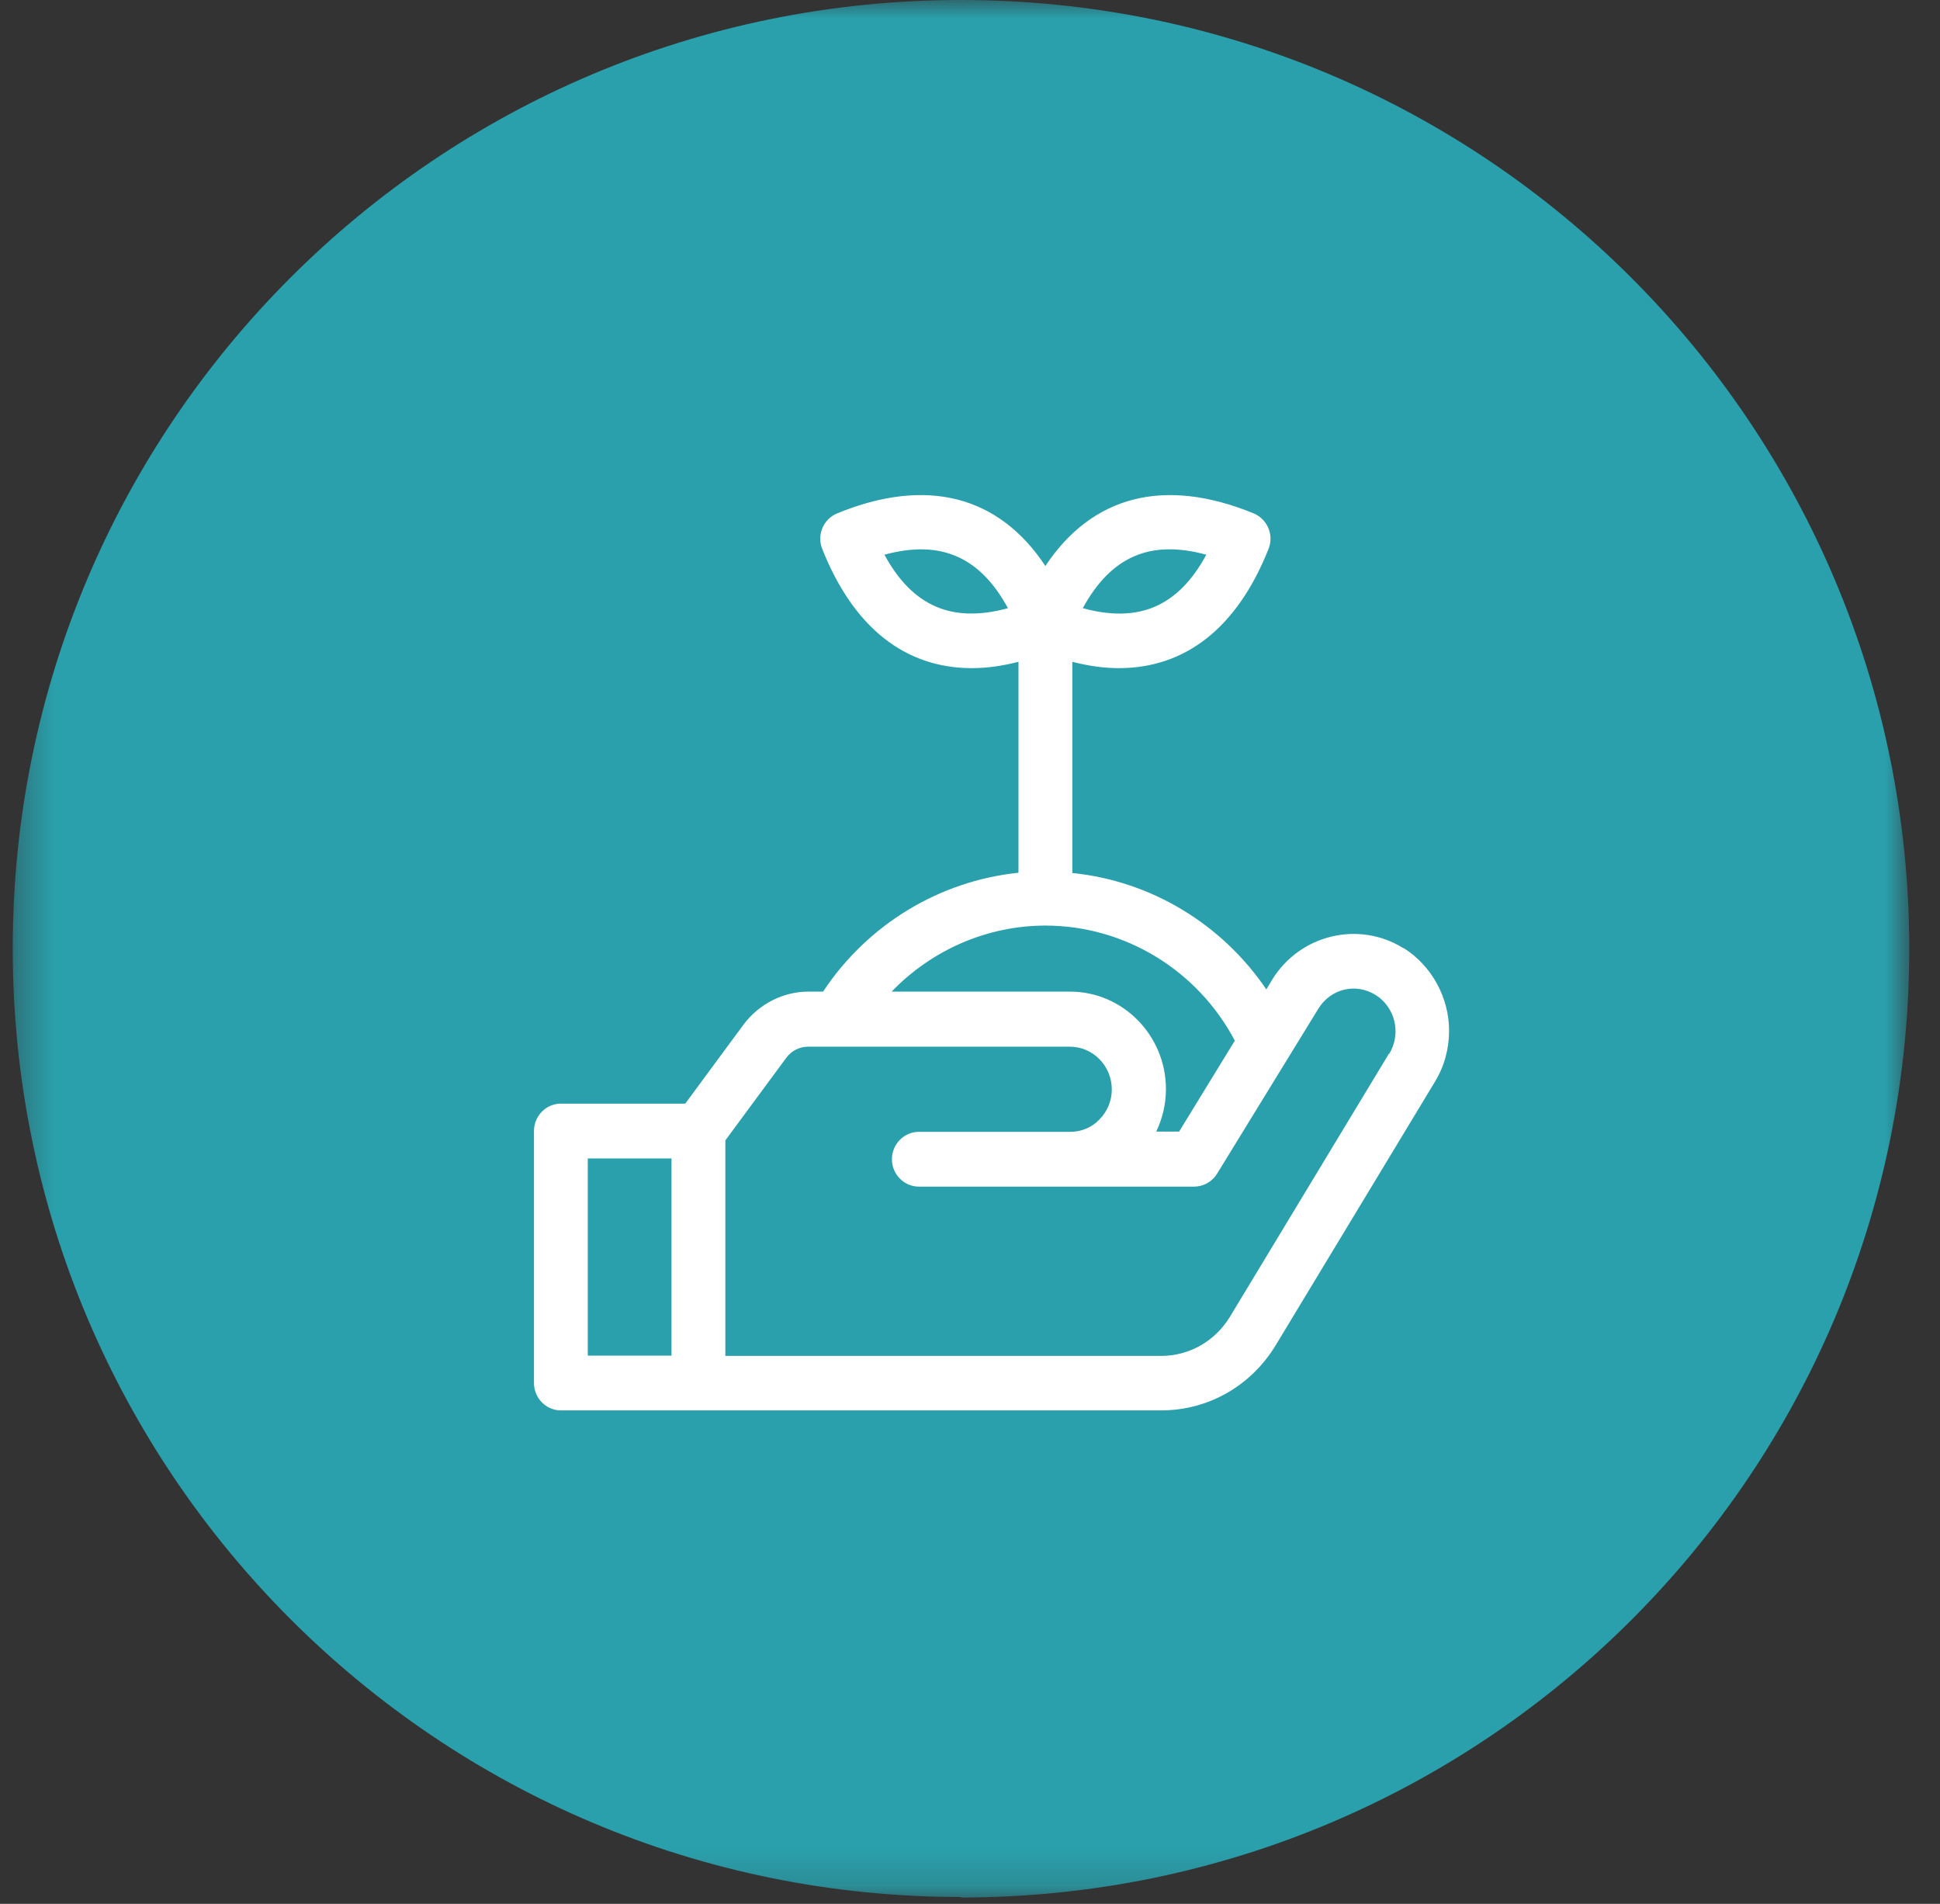
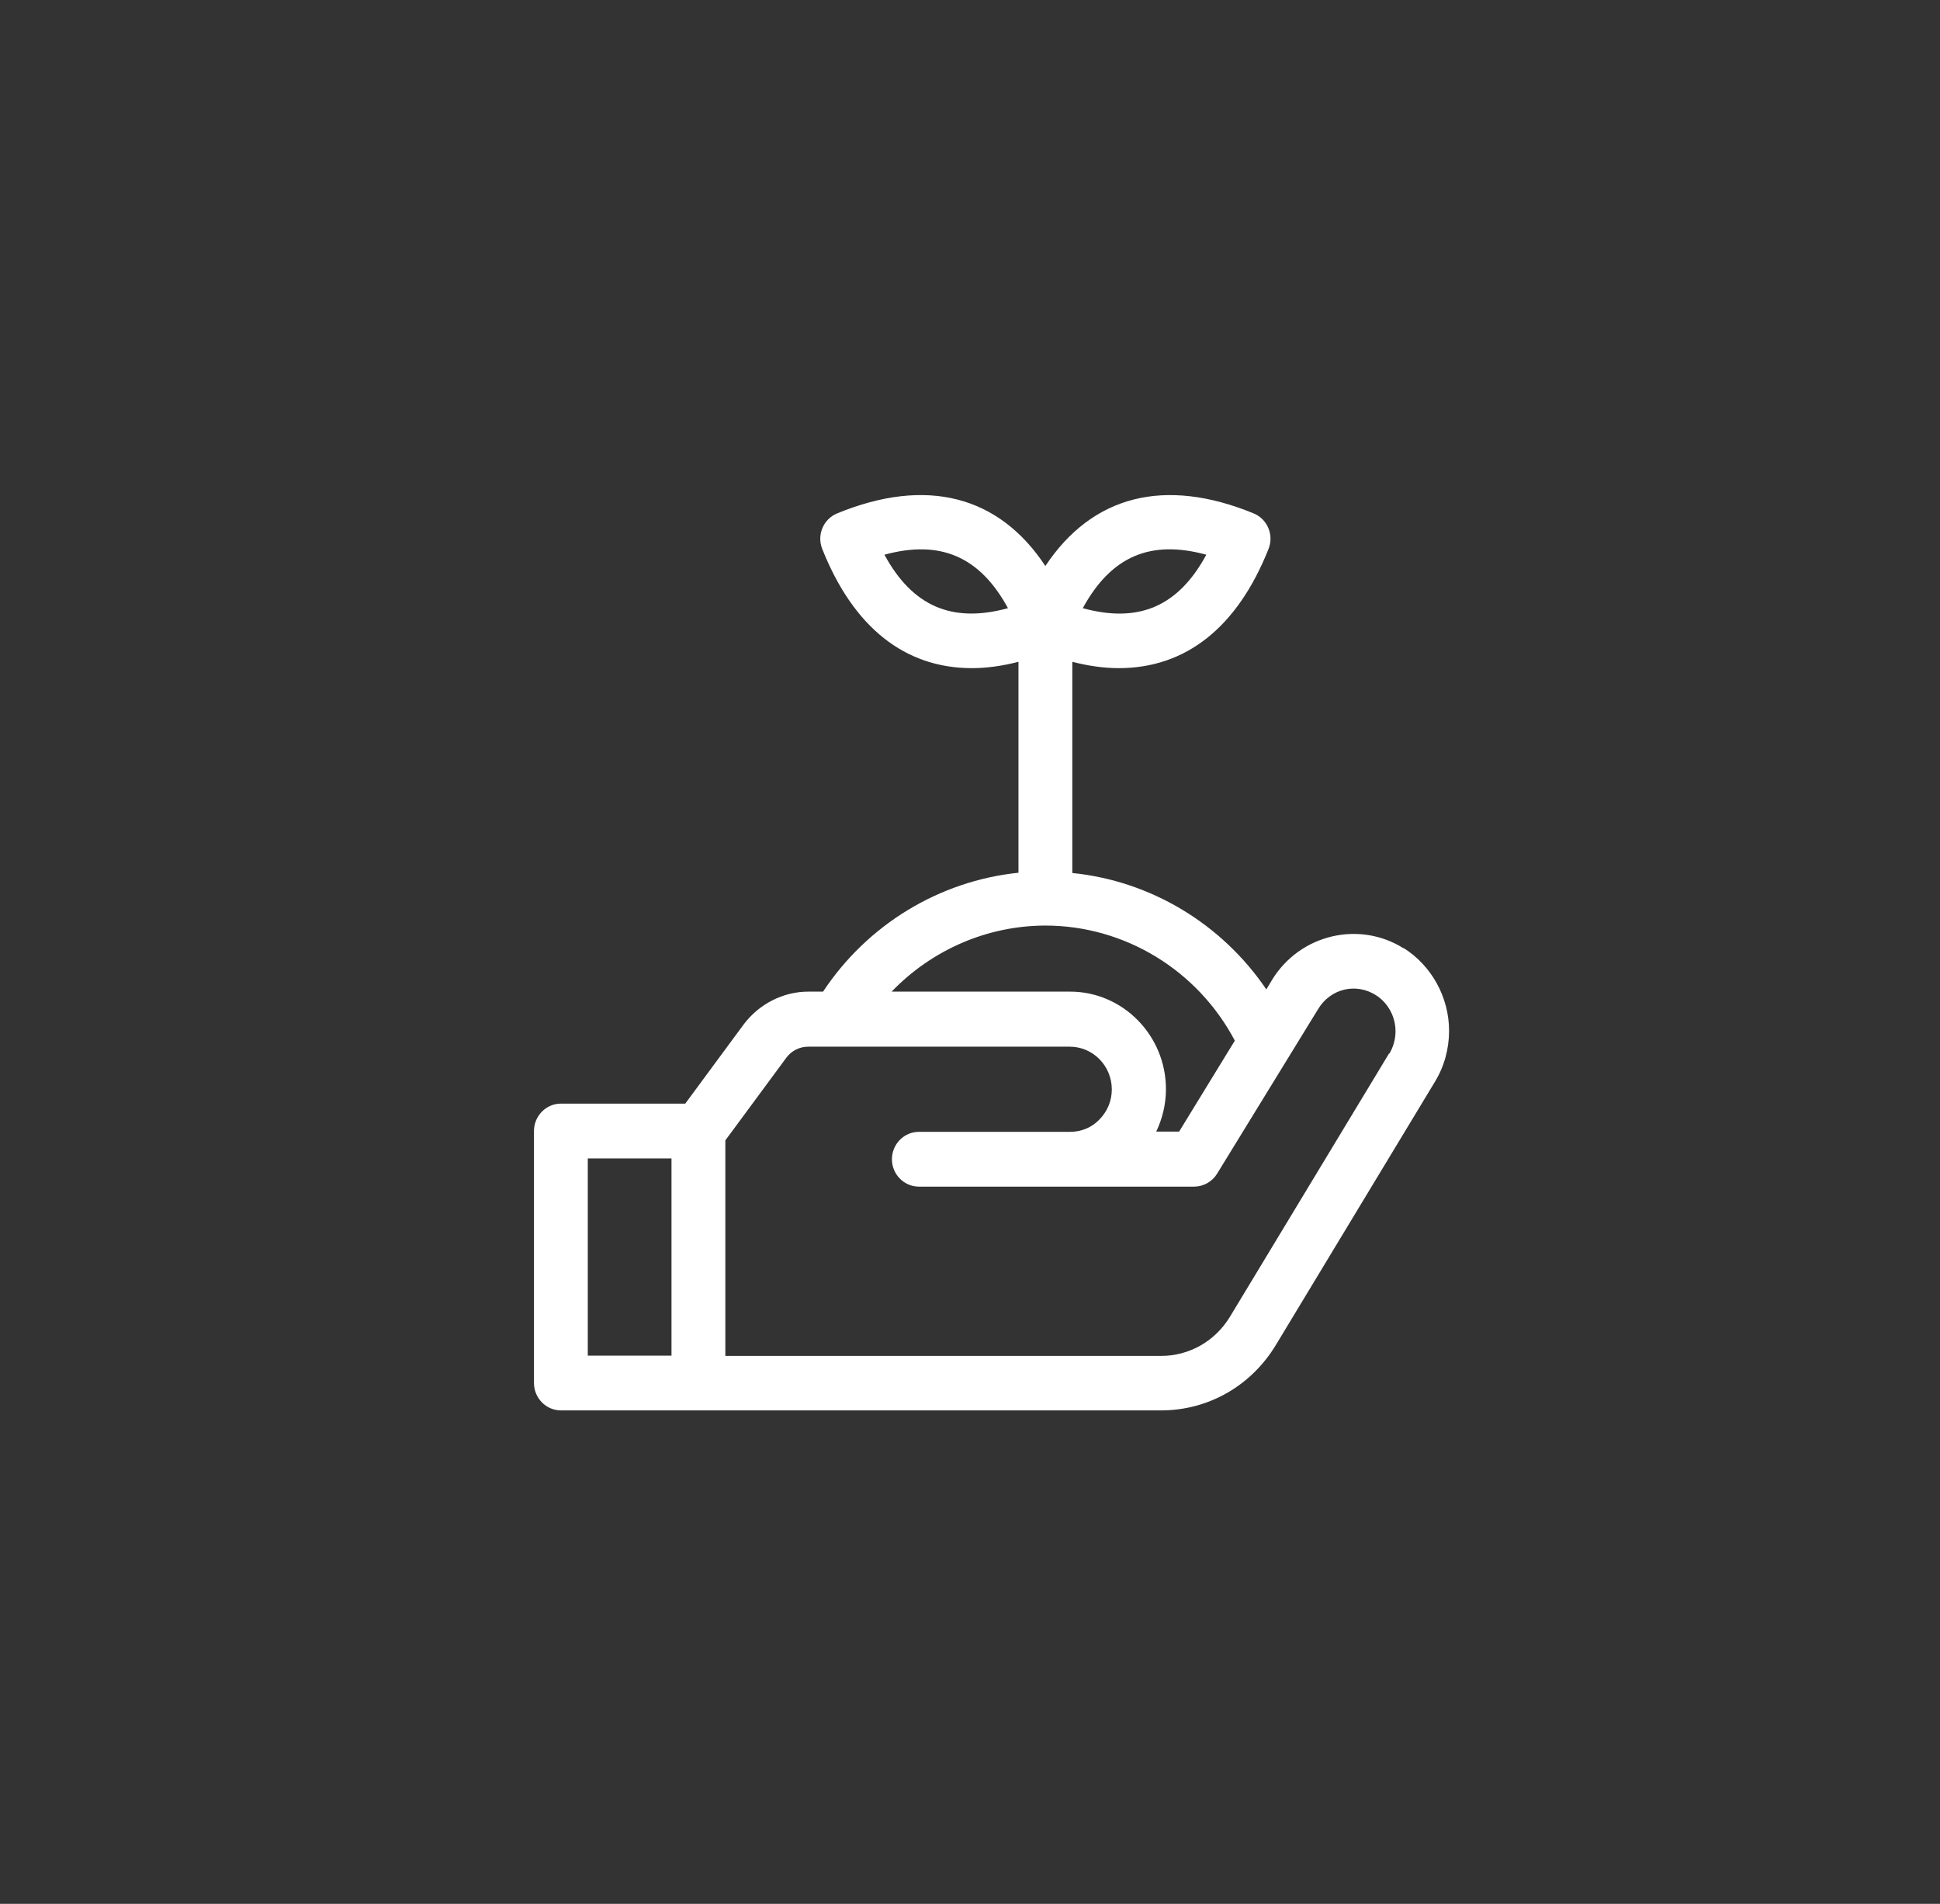
<svg xmlns="http://www.w3.org/2000/svg" width="53" height="52" viewBox="0 0 53 52" fill="none">
  <rect x="0" y="0" width="53" height="52" fill="#333333" stroke="none" />
  <mask id="mask0_26_20" style="mask-type:luminance" maskUnits="userSpaceOnUse" x="0" y="0" width="53" height="52">
-     <path d="M52.174 0H0.348V51.826H52.174V0Z" fill="white" />
-   </mask>
+     </mask>
  <g mask="url(#mask0_26_20)">
-     <path d="M26.254 51.826C40.567 51.826 52.16 40.233 52.16 25.92C52.16 11.607 40.567 0 26.254 0C11.941 0 0.348 11.593 0.348 25.906C0.348 40.219 11.955 51.812 26.254 51.812" fill="#2AA0AC" />
-   </g>
+     </g>
  <path d="M38.345 25.901C37.132 25.139 35.521 25.519 34.757 26.755L34.596 27.024C33.383 25.235 31.441 24.061 29.295 23.844V18.076C29.736 18.189 30.162 18.249 30.566 18.249C32.39 18.249 33.802 17.142 34.655 14.995C34.809 14.613 34.626 14.179 34.251 14.023C31.809 13.02 29.838 13.536 28.559 15.459C27.288 13.535 25.31 13.02 22.868 14.023C22.493 14.179 22.31 14.614 22.464 14.995C23.317 17.142 24.728 18.249 26.552 18.249C26.957 18.249 27.384 18.189 27.824 18.076V23.837C25.662 24.061 23.7 25.251 22.486 27.084H22.081C21.398 27.084 20.736 27.421 20.316 27.981L18.721 30.143H15.323C14.919 30.143 14.588 30.48 14.588 30.891V37.774C14.588 38.185 14.919 38.522 15.323 38.522H31.72C33.007 38.522 34.176 37.856 34.852 36.742L39.198 29.552C39.456 29.133 39.588 28.647 39.588 28.153C39.588 27.24 39.11 26.373 38.345 25.893L38.345 25.901ZM32.956 15.151C32.191 16.565 31.11 17.029 29.581 16.611C30.354 15.197 31.427 14.733 32.956 15.151ZM24.162 15.151C25.691 14.733 26.772 15.204 27.537 16.611C26.008 17.029 24.927 16.558 24.162 15.151ZM28.558 25.28C30.728 25.28 32.72 26.5 33.735 28.423L32.213 30.907H31.588C31.758 30.548 31.853 30.159 31.853 29.747C31.853 28.281 30.676 27.084 29.235 27.084H24.359C25.455 25.946 26.969 25.28 28.566 25.28L28.558 25.28ZM16.058 31.64H18.345V37.026H16.058V31.64ZM37.948 28.774L33.602 35.964C33.198 36.63 32.492 37.034 31.72 37.034H19.816V31.147L21.484 28.887C21.624 28.7 21.844 28.588 22.073 28.588H29.227C29.86 28.588 30.374 29.112 30.374 29.755C30.374 30.062 30.256 30.353 30.036 30.577C29.83 30.794 29.543 30.914 29.234 30.914H25.102C24.698 30.914 24.367 31.251 24.367 31.662C24.367 32.073 24.698 32.41 25.102 32.41H32.625C32.875 32.41 33.117 32.275 33.249 32.059L36.014 27.555C36.352 27.001 37.044 26.836 37.588 27.18C37.919 27.39 38.125 27.764 38.125 28.168C38.125 28.385 38.066 28.594 37.955 28.781L37.948 28.774Z" fill="white" />
</svg>